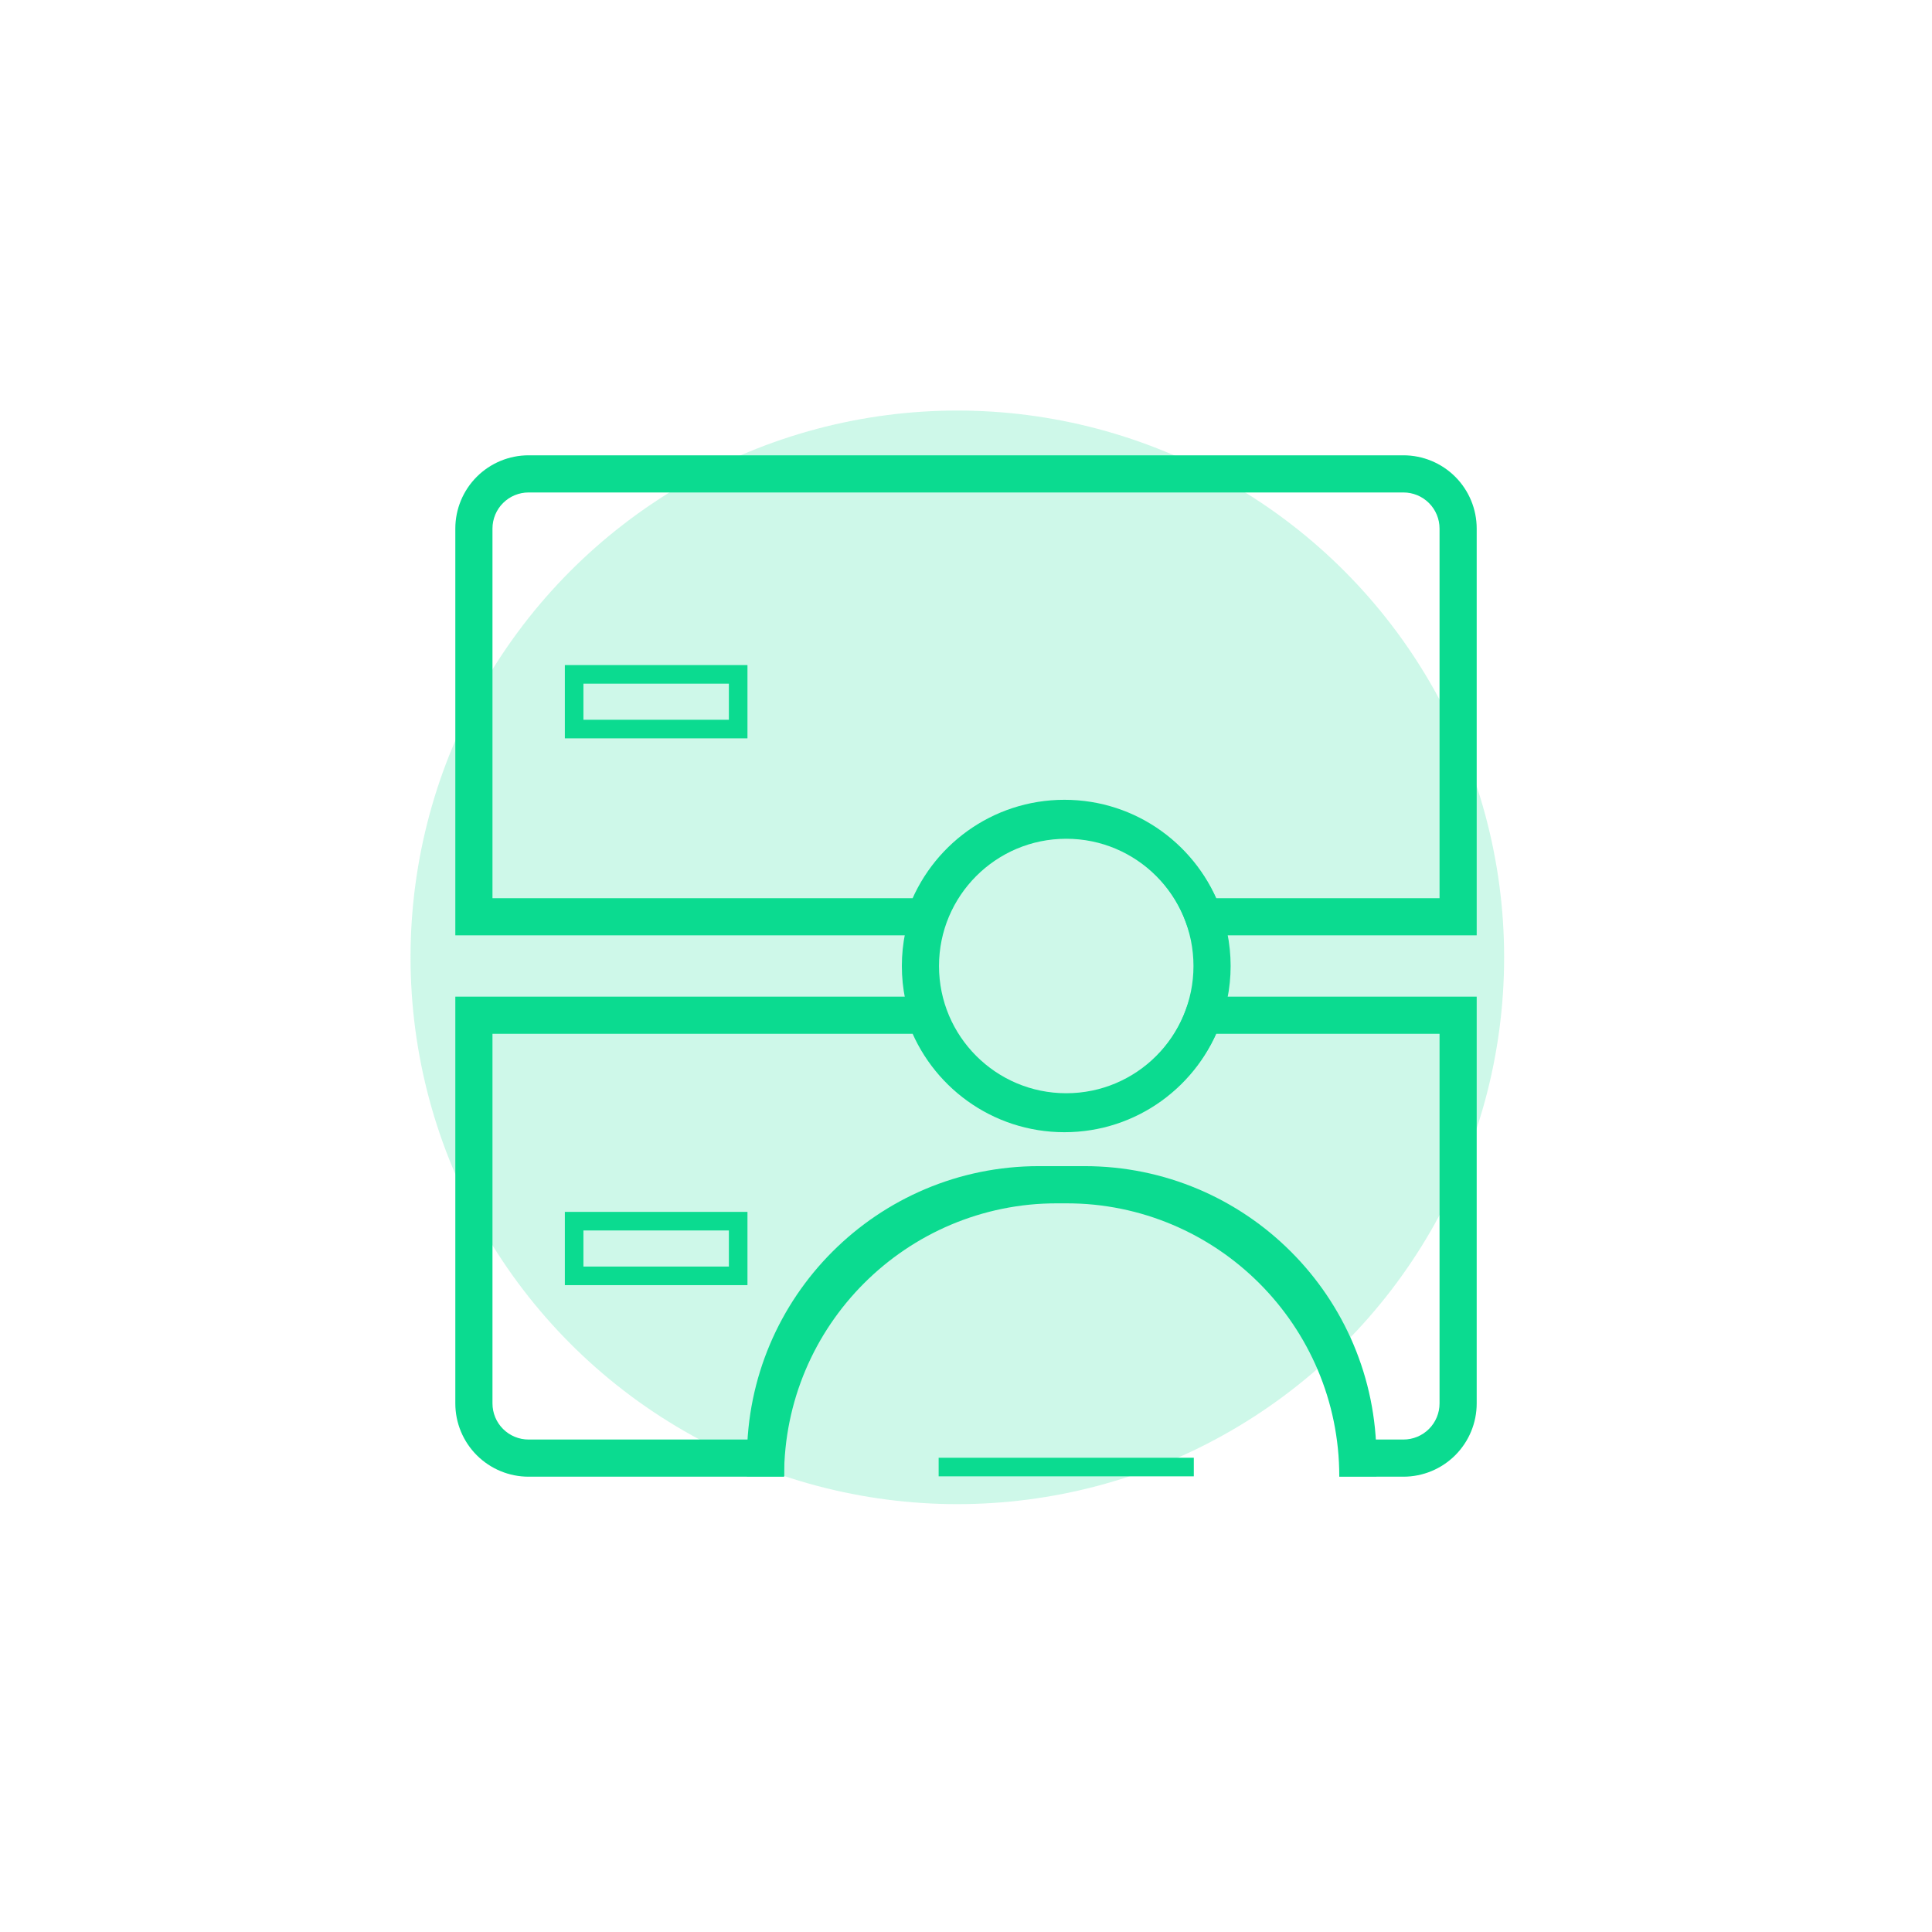
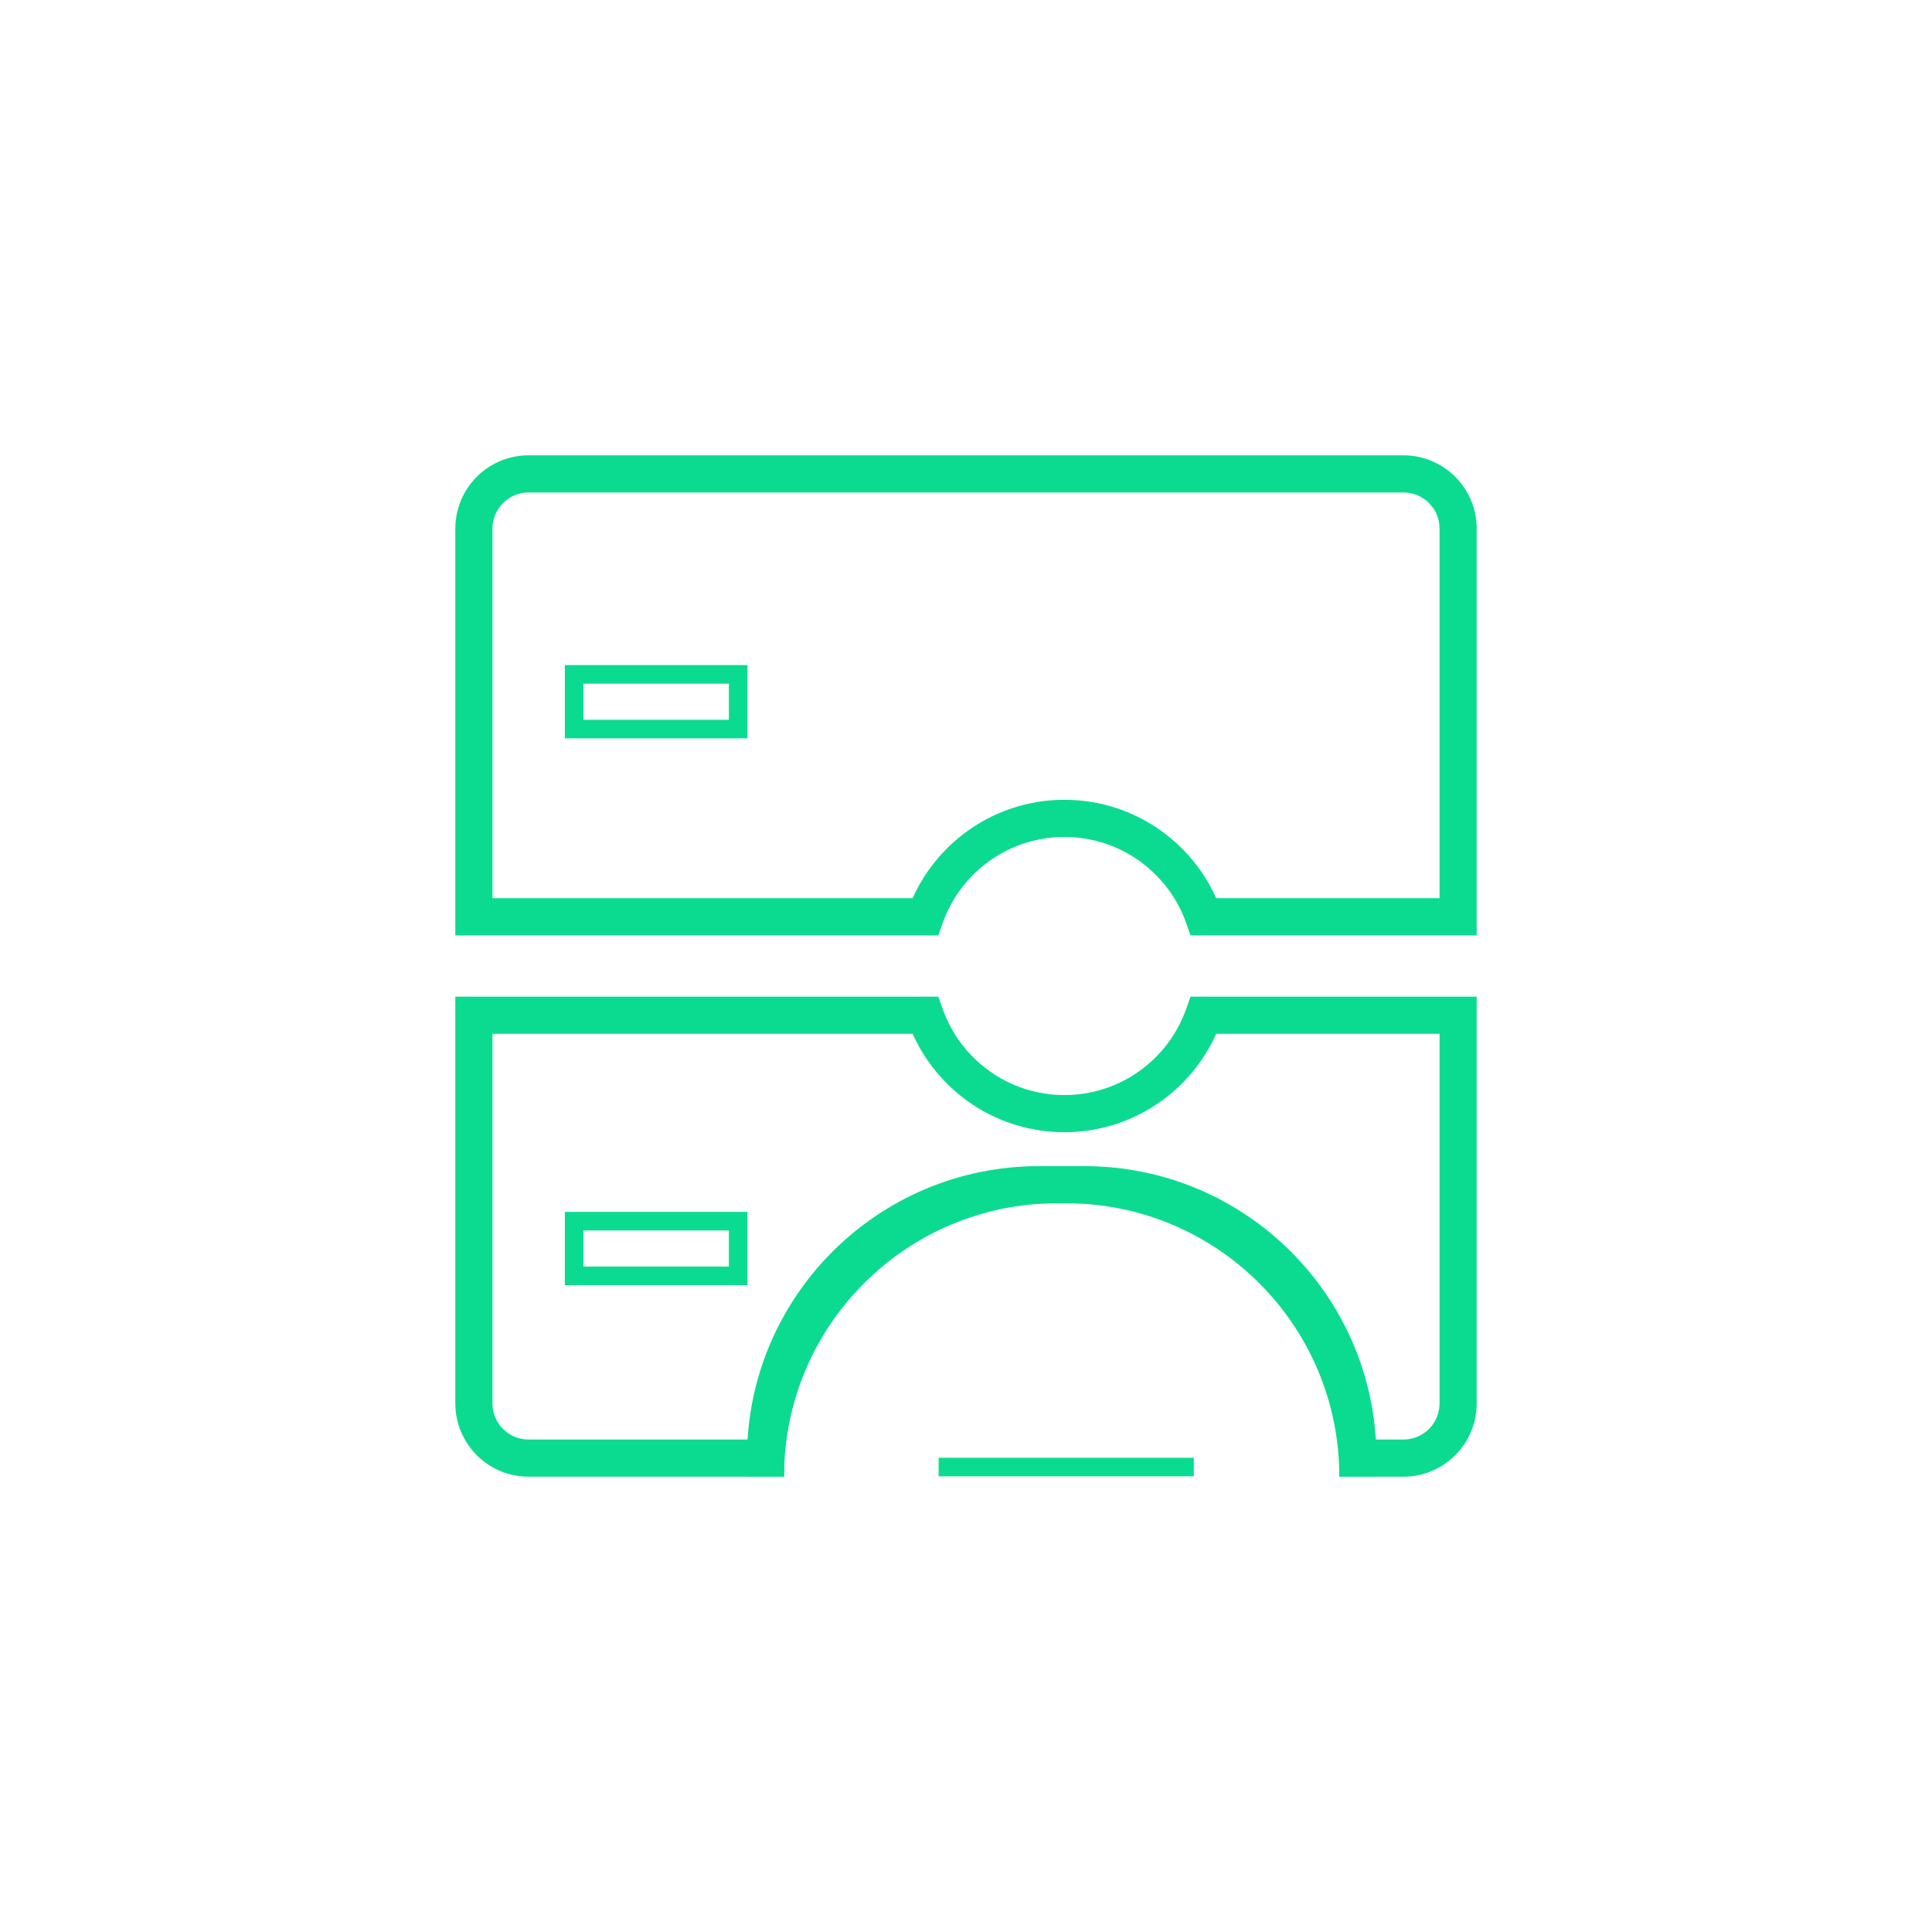
<svg xmlns="http://www.w3.org/2000/svg" width="208" height="208" viewBox="0 0 208 208" fill="none">
  <g opacity="0.2" filter="url(#filter0_f_4101_117817)">
-     <circle cx="103.067" cy="103.068" r="58.868" fill="#0BDB90" />
-   </g>
+     </g>
  <path d="M155.258 52.743L156.672 51.329L156.672 51.329L155.258 52.743ZM156.982 98.702V100.702H158.982V98.702H156.982ZM129.587 98.702L127.701 99.368L128.172 100.702H129.587V98.702ZM99.607 98.702V100.702H101.021L101.493 99.368L99.607 98.702ZM51.02 98.702H49.02V100.702H51.02V98.702ZM52.744 52.743L51.33 51.329L51.33 51.329L52.744 52.743ZM99.607 109.298L101.493 108.632L101.021 107.298H99.607V109.298ZM51.02 109.298V107.298H49.02V109.298H51.02ZM52.744 155.257L51.33 156.671L51.33 156.671L52.744 155.257ZM56.906 156.981L56.906 154.981H56.906V156.981ZM82.416 156.981L82.416 158.981L84.416 158.981V156.981H82.416ZM146.189 156.981H144.189V158.981L146.189 158.981L146.189 156.981ZM151.095 156.981L151.095 154.981L151.095 154.981L151.095 156.981ZM156.982 109.298H158.982V107.298H156.982V109.298ZM129.587 109.298V107.298H128.172L127.701 108.632L129.587 109.298ZM151.095 49.019H56.906V53.019H151.095V49.019ZM156.672 51.329C155.193 49.85 153.187 49.019 151.095 49.019V53.019C152.126 53.019 153.114 53.428 153.843 54.157L156.672 51.329ZM158.982 56.906C158.982 54.814 158.151 52.808 156.672 51.329L153.843 54.157C154.572 54.886 154.982 55.875 154.982 56.906H158.982ZM158.982 98.702V56.906H154.982V98.702H158.982ZM129.587 100.702H156.982V96.702H129.587V100.702ZM131.472 98.035C129.017 91.088 122.391 86.106 114.597 86.106V90.106C120.643 90.106 125.793 93.969 127.701 99.368L131.472 98.035ZM114.597 86.106C106.802 86.106 100.177 91.088 97.721 98.035L101.493 99.368C103.401 93.969 108.55 90.106 114.597 90.106V86.106ZM51.02 100.702H99.607V96.702H51.02V100.702ZM49.02 56.906V98.702H53.02V56.906H49.02ZM51.33 51.329C49.85 52.808 49.02 54.814 49.02 56.906H53.02C53.02 55.875 53.429 54.886 54.158 54.157L51.33 51.329ZM56.906 49.019C54.815 49.019 52.809 49.85 51.33 51.329L54.158 54.157C54.887 53.428 55.876 53.019 56.906 53.019V49.019ZM99.607 107.298H51.02V111.298H99.607V107.298ZM49.02 109.298V151.094H53.02V109.298H49.02ZM49.02 151.094C49.02 153.186 49.85 155.192 51.33 156.671L54.158 153.843C53.429 153.114 53.02 152.125 53.02 151.094H49.02ZM51.33 156.671C52.809 158.15 54.815 158.981 56.906 158.981V154.981C55.876 154.981 54.887 154.572 54.158 153.843L51.33 156.671ZM56.906 158.981L82.416 158.981L82.416 154.981L56.906 154.981L56.906 158.981ZM84.416 156.981C84.416 141.83 96.698 129.547 111.85 129.547V125.547C94.489 125.547 80.416 139.621 80.416 156.981H84.416ZM111.85 129.547H116.755V125.547H111.85V129.547ZM116.755 129.547C131.907 129.547 144.189 141.83 144.189 156.981H148.189C148.189 139.621 134.116 125.547 116.755 125.547V129.547ZM146.189 158.981L151.095 158.981L151.095 154.981L146.189 154.981L146.189 158.981ZM151.095 158.981C153.187 158.981 155.193 158.15 156.672 156.671L153.843 153.843C153.114 154.572 152.126 154.981 151.095 154.981V158.981ZM156.672 156.671C158.151 155.192 158.982 153.186 158.982 151.094H154.982C154.982 152.125 154.572 153.114 153.843 153.843L156.672 156.671ZM158.982 151.094V109.298H154.982V151.094H158.982ZM156.982 107.298H129.587V111.298H156.982V107.298ZM114.597 121.894C122.391 121.894 129.017 116.912 131.472 109.965L127.701 108.632C125.793 114.031 120.643 117.894 114.597 117.894V121.894ZM97.721 109.965C100.177 116.912 106.802 121.894 114.597 121.894V117.894C108.55 117.894 103.401 114.031 101.493 108.632L97.721 109.965Z" fill="#0BDB90" />
  <rect x="61.812" y="72.604" width="17.66" height="5.887" stroke="#0BDB90" stroke-width="2" />
  <rect x="61.812" y="131.472" width="17.66" height="5.887" stroke="#0BDB90" stroke-width="2" />
  <path d="M146.188 158.943V158.943C146.188 141.604 132.131 127.547 114.791 127.547H113.81C96.471 127.547 82.414 141.604 82.414 158.943V158.943" stroke="#0BDB90" stroke-width="4" />
-   <path d="M114.792 119.698C123.462 119.698 130.49 112.67 130.49 104C130.49 95.33 123.462 88.302 114.792 88.302C106.122 88.302 99.094 95.33 99.094 104C99.094 112.67 106.122 119.698 114.792 119.698Z" stroke="#0BDB90" stroke-width="4" />
  <line x1="101.055" y1="157.943" x2="128.526" y2="157.943" stroke="#0BDB90" stroke-width="2" />
  <defs>
    <filter id="filter0_f_4101_117817" x="20.199" y="20.2" width="165.734" height="165.736" filterUnits="userSpaceOnUse" color-interpolation-filters="sRGB">
      <feFlood flood-opacity="0" result="BackgroundImageFix" />
      <feBlend mode="normal" in="SourceGraphic" in2="BackgroundImageFix" result="shape" />
      <feGaussianBlur stdDeviation="12" result="effect1_foregroundBlur_4101_117817" />
    </filter>
  </defs>
</svg>